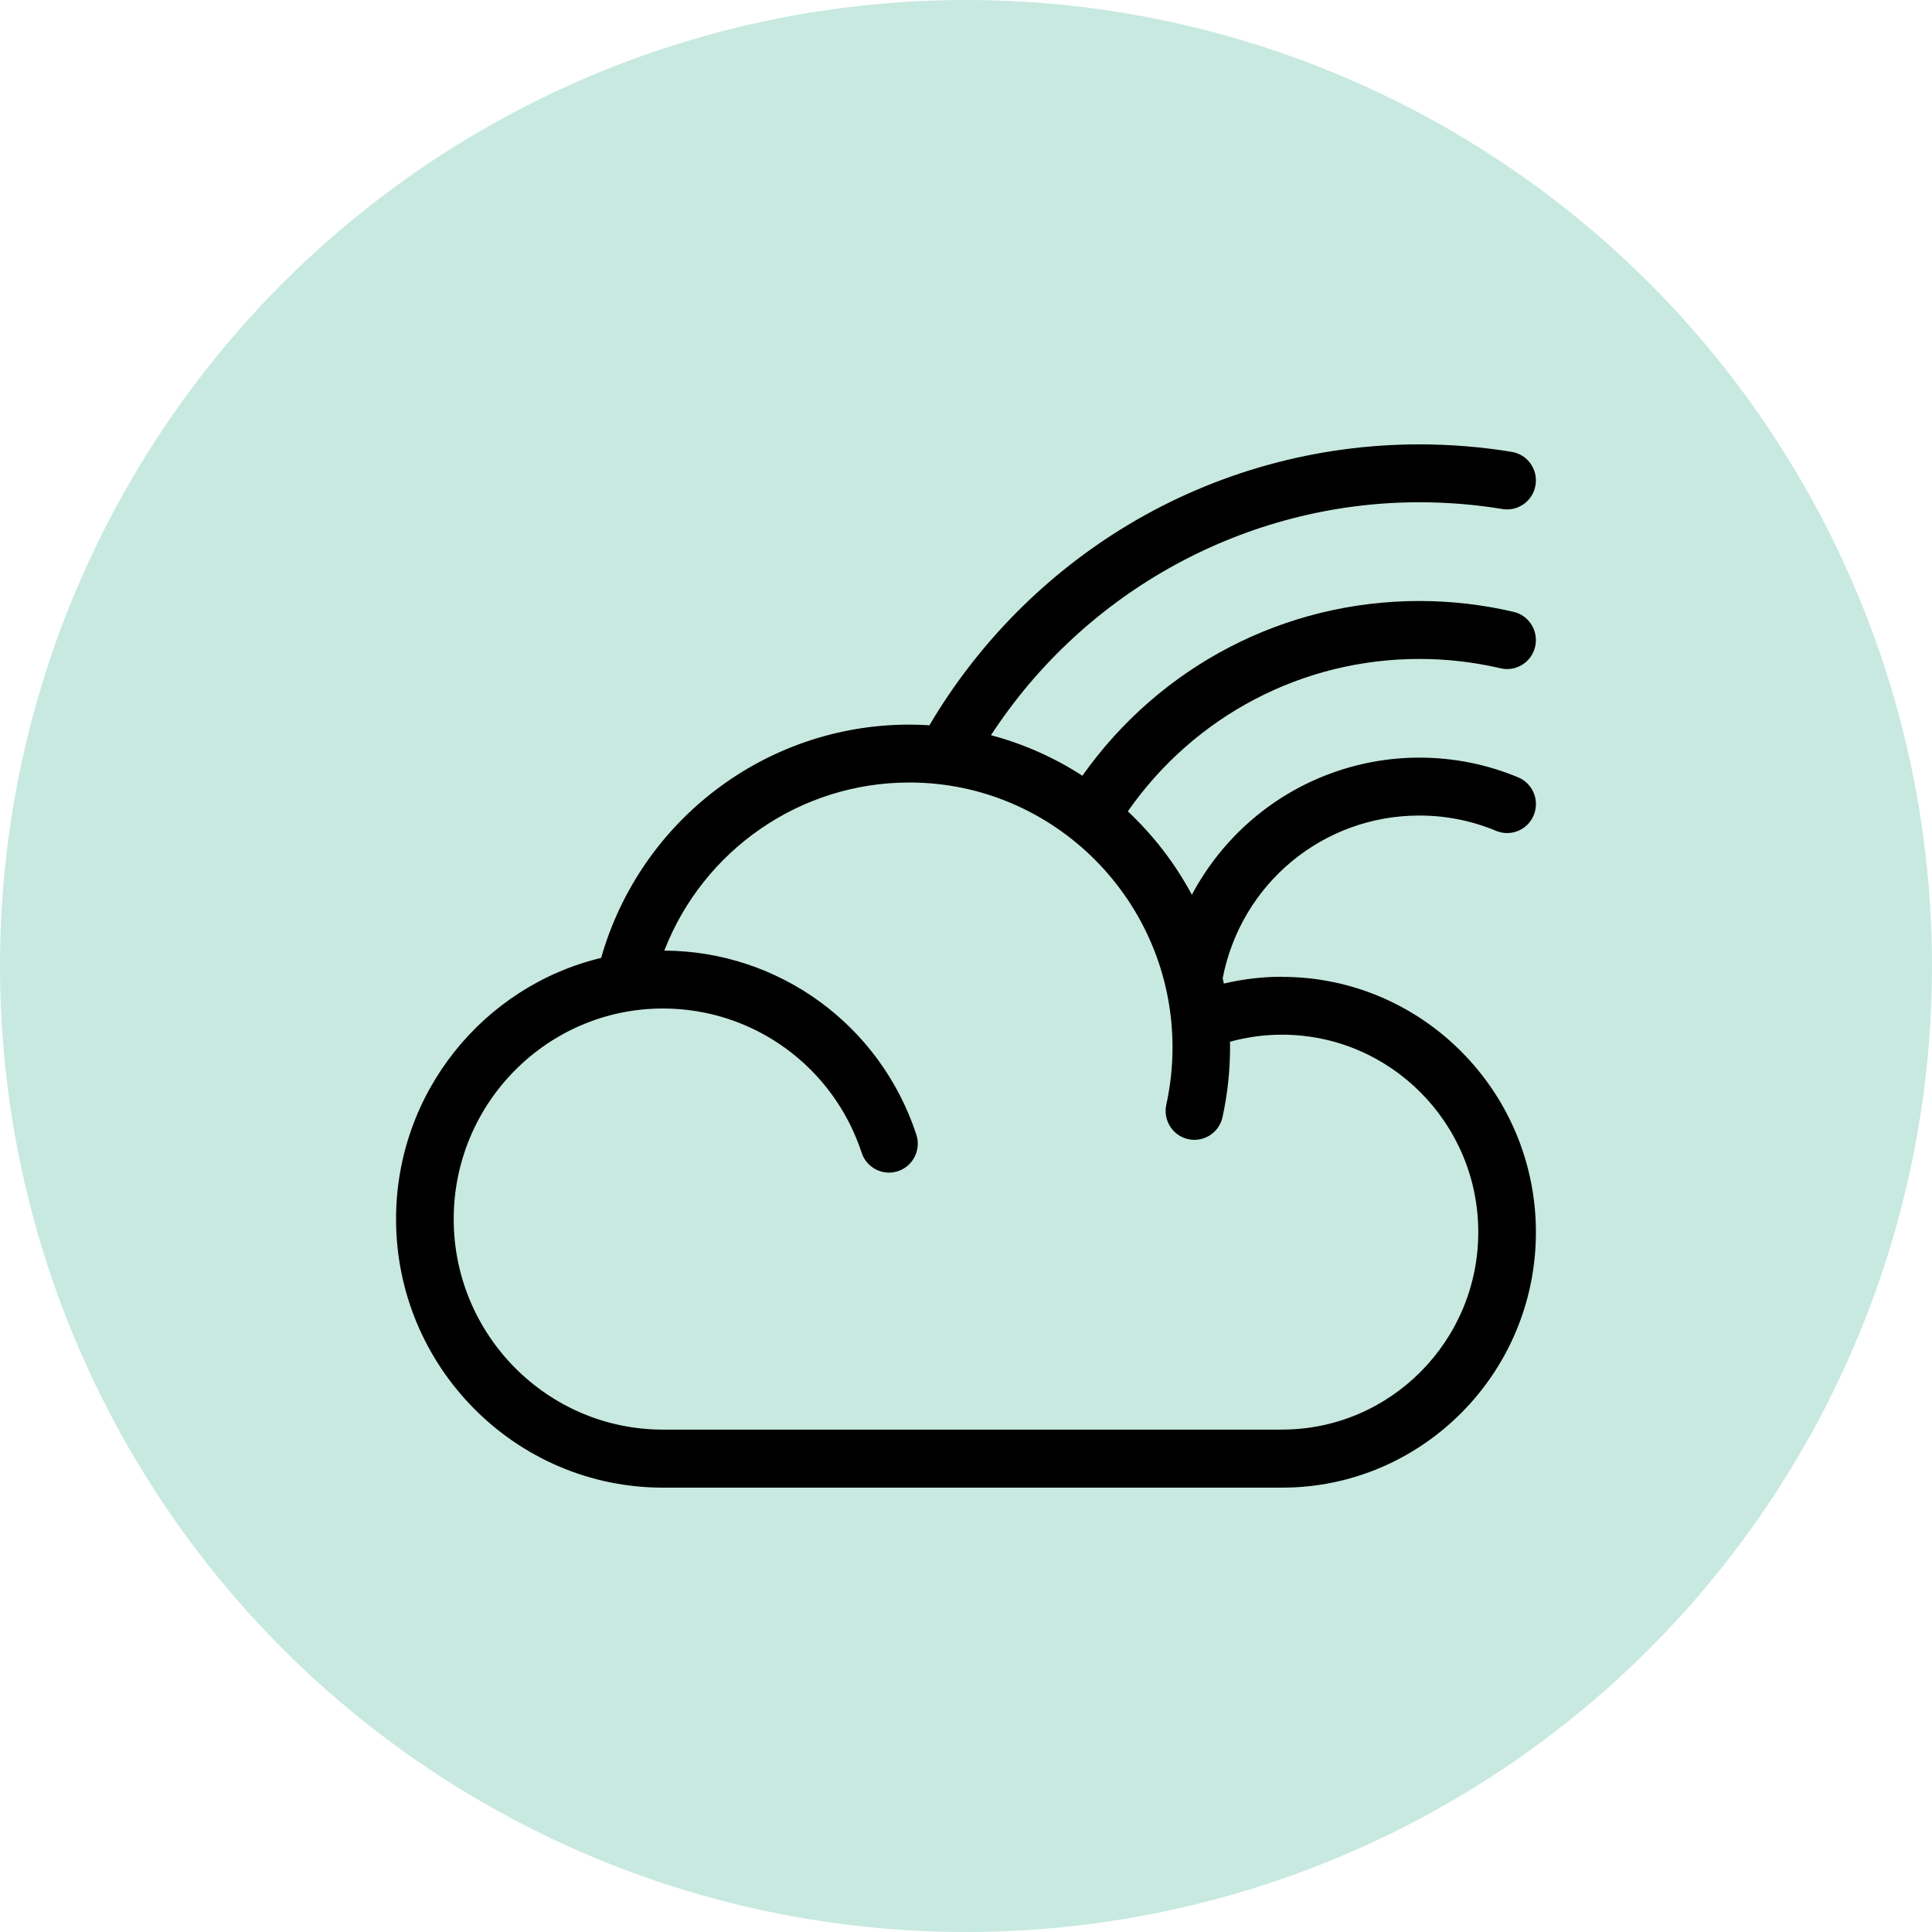
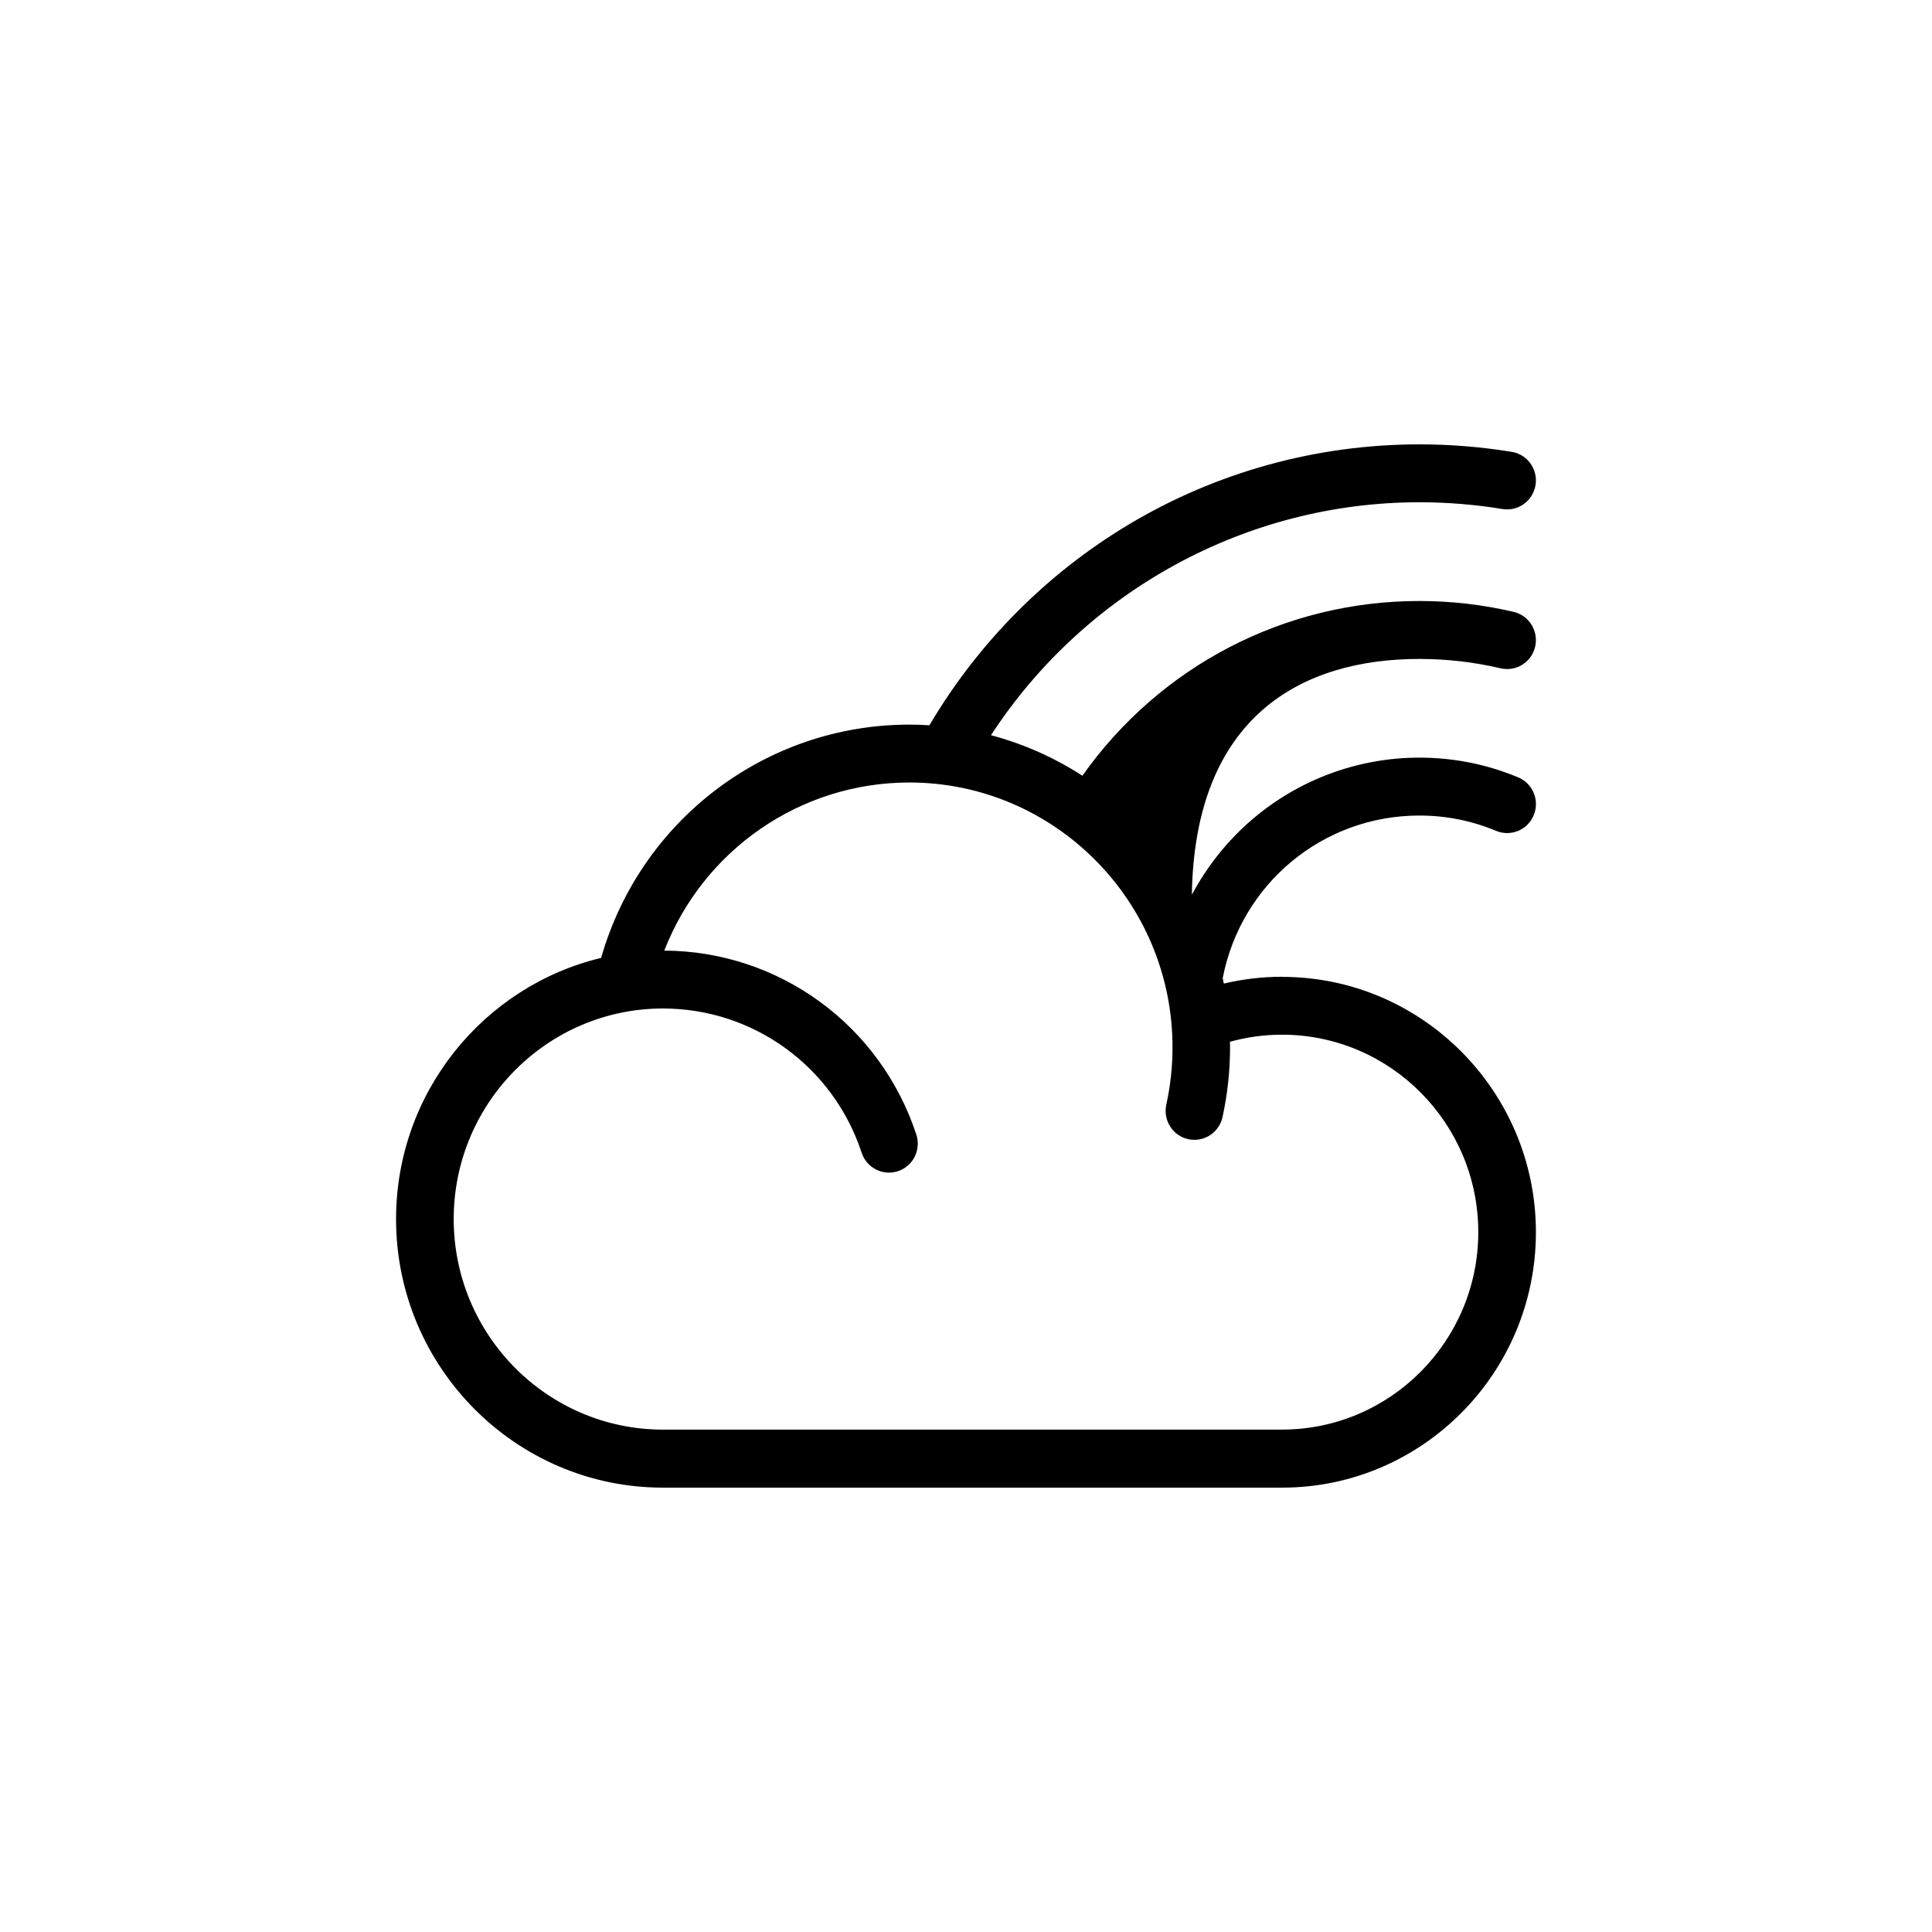
<svg xmlns="http://www.w3.org/2000/svg" width="200" height="200" viewBox="0 0 200 200" fill="none">
-   <circle cx="100" cy="100" r="100" fill="#C7E9E0" />
-   <path d="M132.726 101.113C130.678 101.113 128.66 101.355 126.691 101.819C126.652 101.631 126.612 101.449 126.573 101.261C128.473 91.473 136.949 84.424 146.931 84.424C149.686 84.424 152.357 84.957 154.876 86.01C156.398 86.642 158.142 85.921 158.77 84.389C159.404 82.858 158.682 81.103 157.16 80.471C153.914 79.117 150.472 78.43 146.927 78.43C140.572 78.43 134.42 80.713 129.593 84.858C127.04 87.052 124.943 89.695 123.381 92.625C121.648 89.389 119.404 86.479 116.752 83.989C123.671 74.083 134.833 68.213 146.927 68.213C149.77 68.213 152.598 68.539 155.338 69.181C156.944 69.561 158.545 68.553 158.918 66.943C159.291 65.332 158.294 63.717 156.694 63.341C153.512 62.595 150.222 62.215 146.927 62.215C132.976 62.215 120.091 68.939 112.048 80.303C109.171 78.44 105.984 77.012 102.586 76.108C112.338 61.153 129.028 51.993 146.927 51.993C149.814 51.993 152.711 52.23 155.534 52.695C157.16 52.962 158.692 51.855 158.957 50.219C159.222 48.584 158.122 47.043 156.497 46.776C153.354 46.262 150.138 46 146.927 46C136.31 46 125.905 48.87 116.831 54.305C108.351 59.384 101.246 66.553 96.213 75.081C95.526 75.037 94.833 75.012 94.136 75.012C79.291 75.012 66.303 84.893 62.228 99.162C50.07 102.078 41 113.096 41 126.203C41 141.529 53.394 154 68.626 154H132.721C147.212 154 158.997 142.137 158.997 127.563C158.997 112.983 147.207 101.126 132.721 101.126L132.726 101.113ZM132.726 147.994H68.631C56.684 147.994 46.967 138.217 46.967 126.197C46.967 114.176 56.684 104.399 68.631 104.399C77.99 104.399 86.259 110.402 89.2 119.335C89.716 120.906 91.405 121.756 92.966 121.237C94.528 120.718 95.373 119.019 94.857 117.447C91.12 106.099 80.646 98.465 68.768 98.406C72.804 88.015 82.812 81.004 94.135 81.004C109.156 81.004 121.378 93.302 121.378 108.415C121.378 110.421 121.162 112.417 120.735 114.354C120.382 115.97 121.393 117.571 123.004 117.926C123.22 117.976 123.436 117.995 123.647 117.995C125.017 117.995 126.245 117.042 126.554 115.644C127.07 113.282 127.335 110.851 127.335 108.41C127.335 108.218 127.33 108.03 127.325 107.842C129.073 107.358 130.88 107.111 132.717 107.111C143.917 107.111 153.031 116.281 153.031 127.55C153.031 138.82 143.917 147.99 132.717 147.99L132.726 147.994Z" fill="black" />
+   <path d="M132.726 101.113C130.678 101.113 128.66 101.355 126.691 101.819C126.652 101.631 126.612 101.449 126.573 101.261C128.473 91.473 136.949 84.424 146.931 84.424C149.686 84.424 152.357 84.957 154.876 86.01C156.398 86.642 158.142 85.921 158.77 84.389C159.404 82.858 158.682 81.103 157.16 80.471C153.914 79.117 150.472 78.43 146.927 78.43C140.572 78.43 134.42 80.713 129.593 84.858C127.04 87.052 124.943 89.695 123.381 92.625C123.671 74.083 134.833 68.213 146.927 68.213C149.77 68.213 152.598 68.539 155.338 69.181C156.944 69.561 158.545 68.553 158.918 66.943C159.291 65.332 158.294 63.717 156.694 63.341C153.512 62.595 150.222 62.215 146.927 62.215C132.976 62.215 120.091 68.939 112.048 80.303C109.171 78.44 105.984 77.012 102.586 76.108C112.338 61.153 129.028 51.993 146.927 51.993C149.814 51.993 152.711 52.23 155.534 52.695C157.16 52.962 158.692 51.855 158.957 50.219C159.222 48.584 158.122 47.043 156.497 46.776C153.354 46.262 150.138 46 146.927 46C136.31 46 125.905 48.87 116.831 54.305C108.351 59.384 101.246 66.553 96.213 75.081C95.526 75.037 94.833 75.012 94.136 75.012C79.291 75.012 66.303 84.893 62.228 99.162C50.07 102.078 41 113.096 41 126.203C41 141.529 53.394 154 68.626 154H132.721C147.212 154 158.997 142.137 158.997 127.563C158.997 112.983 147.207 101.126 132.721 101.126L132.726 101.113ZM132.726 147.994H68.631C56.684 147.994 46.967 138.217 46.967 126.197C46.967 114.176 56.684 104.399 68.631 104.399C77.99 104.399 86.259 110.402 89.2 119.335C89.716 120.906 91.405 121.756 92.966 121.237C94.528 120.718 95.373 119.019 94.857 117.447C91.12 106.099 80.646 98.465 68.768 98.406C72.804 88.015 82.812 81.004 94.135 81.004C109.156 81.004 121.378 93.302 121.378 108.415C121.378 110.421 121.162 112.417 120.735 114.354C120.382 115.97 121.393 117.571 123.004 117.926C123.22 117.976 123.436 117.995 123.647 117.995C125.017 117.995 126.245 117.042 126.554 115.644C127.07 113.282 127.335 110.851 127.335 108.41C127.335 108.218 127.33 108.03 127.325 107.842C129.073 107.358 130.88 107.111 132.717 107.111C143.917 107.111 153.031 116.281 153.031 127.55C153.031 138.82 143.917 147.99 132.717 147.99L132.726 147.994Z" fill="black" />
</svg>